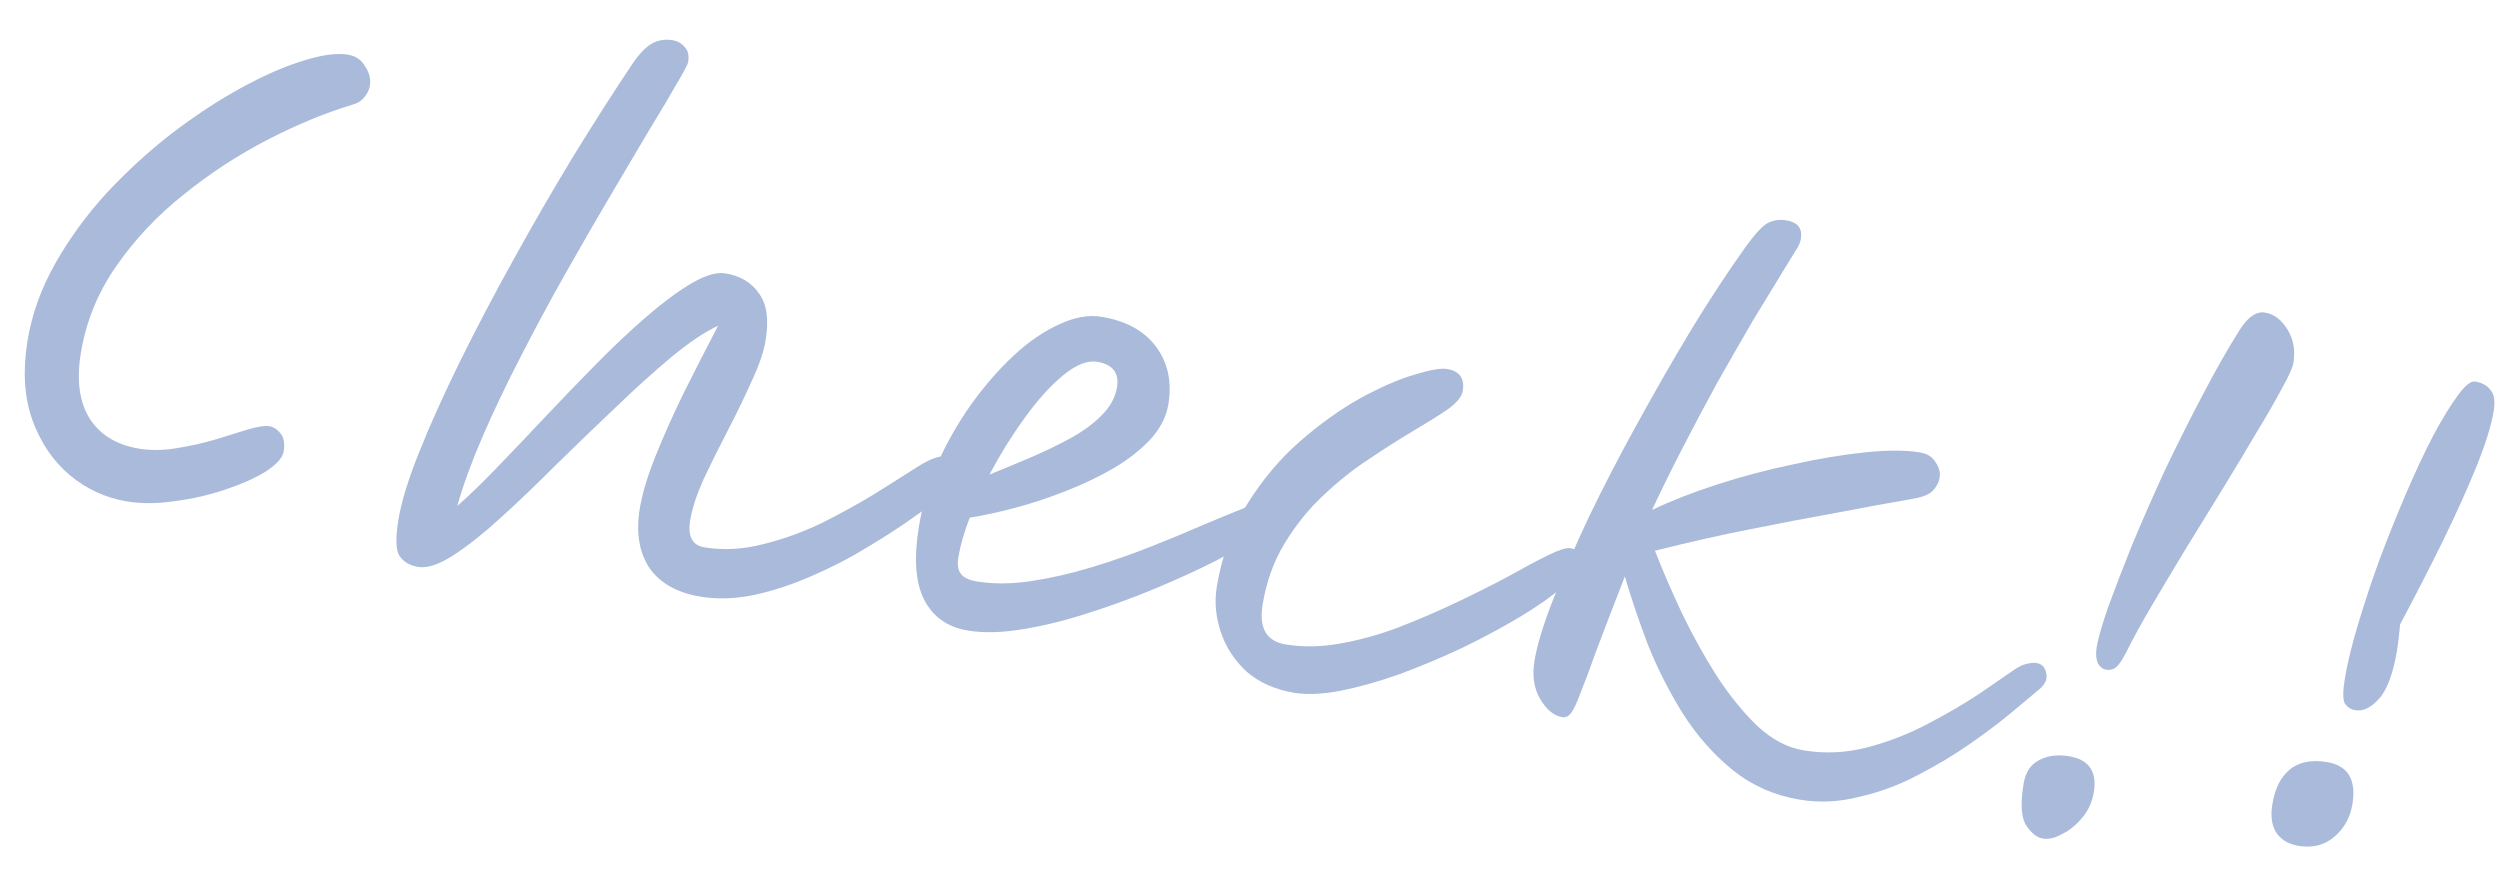
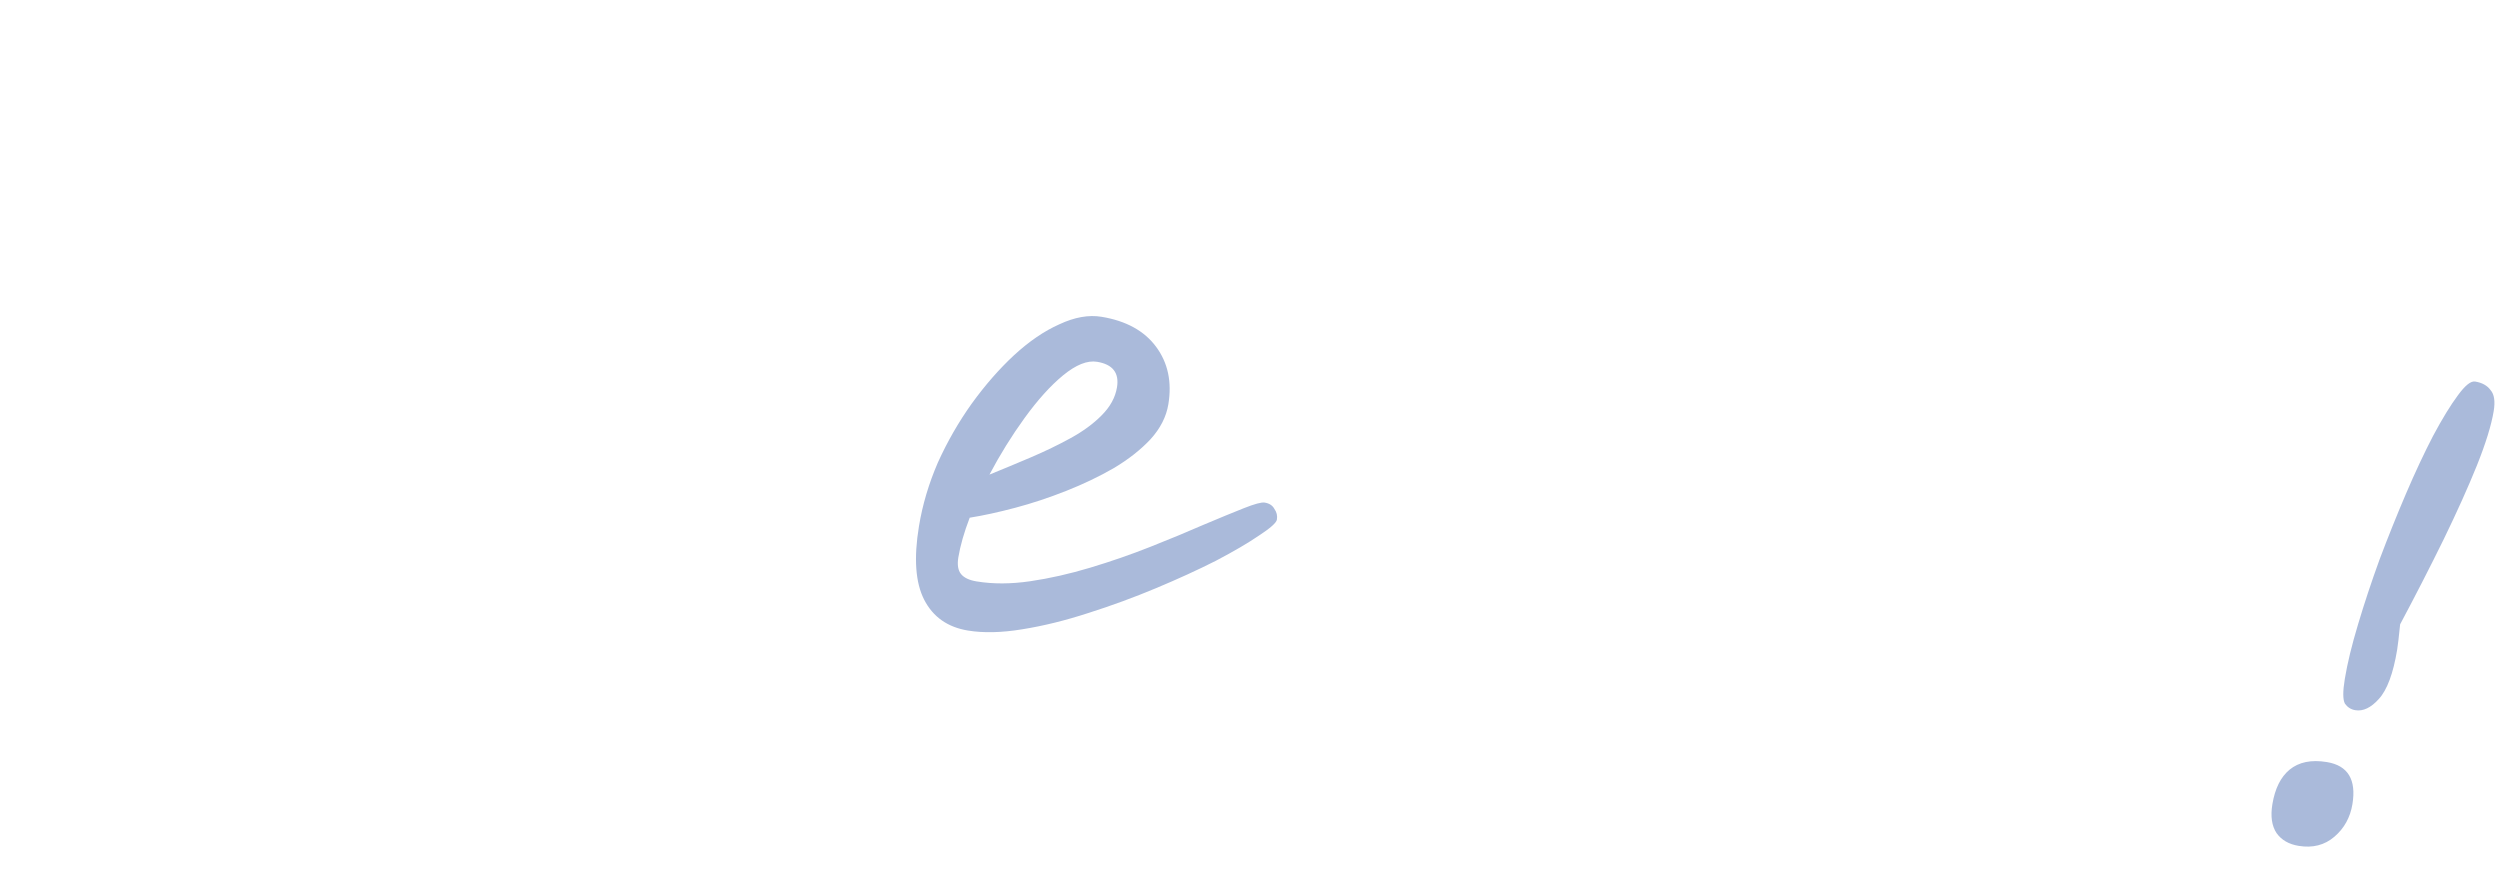
<svg xmlns="http://www.w3.org/2000/svg" width="160" height="56" viewBox="0 0 160 56" fill="none">
  <path d="M153.418 41.581C153.167 43.105 152.775 44.158 152.243 44.737C151.74 45.296 151.238 45.535 150.738 45.452C150.463 45.407 150.243 45.267 150.076 45.035C149.938 44.781 149.935 44.254 150.067 43.454C150.232 42.454 150.513 41.294 150.911 39.973C151.312 38.627 151.772 37.239 152.291 35.81C152.838 34.36 153.404 32.951 153.989 31.584C154.574 30.217 155.149 28.99 155.714 27.902C156.307 26.793 156.835 25.93 157.296 25.313C157.762 24.671 158.132 24.372 158.407 24.418C158.857 24.492 159.186 24.675 159.395 24.966C159.633 25.236 159.7 25.684 159.597 26.309C159.448 27.209 159.09 28.369 158.522 29.79C157.958 31.186 157.248 32.764 156.393 34.523C155.542 36.257 154.614 38.068 153.609 39.956C153.527 40.764 153.464 41.306 153.418 41.581ZM147.111 54.135C146.486 54.032 146.017 53.762 145.704 53.325C145.395 52.864 145.304 52.245 145.432 51.471C145.597 50.471 145.962 49.735 146.528 49.263C147.123 48.771 147.92 48.607 148.92 48.772C150.269 48.995 150.814 49.894 150.555 51.468C150.414 52.318 150.03 53.012 149.402 53.55C148.774 54.089 148.01 54.284 147.111 54.135Z" fill="#AABADA" />
-   <path d="M134.797 42.86C134.572 42.823 134.39 42.678 134.253 42.424C134.144 42.149 134.122 41.812 134.188 41.412C134.279 40.862 134.521 40.016 134.915 38.874C135.338 37.712 135.854 36.372 136.464 34.855C137.103 33.317 137.802 31.725 138.562 30.079C139.346 28.437 140.149 26.836 140.971 25.277C141.798 23.693 142.593 22.297 143.357 21.087C143.876 20.274 144.411 19.913 144.961 20.004C145.536 20.099 146.015 20.46 146.4 21.089C146.784 21.717 146.91 22.431 146.778 23.231C146.728 23.531 146.486 24.069 146.05 24.844C145.639 25.623 145.099 26.561 144.43 27.658C143.786 28.758 143.078 29.938 142.305 31.197C141.533 32.456 140.744 33.738 139.938 35.043C139.161 36.327 138.434 37.542 137.757 38.689C137.08 39.835 136.53 40.836 136.107 41.69C135.841 42.211 135.619 42.547 135.44 42.697C135.261 42.847 135.047 42.902 134.797 42.86ZM130.741 53.668C130.366 53.607 130.014 53.33 129.684 52.839C129.354 52.348 129.297 51.453 129.511 50.153C129.631 49.428 129.957 48.93 130.489 48.659C131.026 48.362 131.67 48.276 132.419 48.399C133.694 48.61 134.222 49.377 134.004 50.702C133.901 51.327 133.658 51.864 133.275 52.315C132.889 52.79 132.458 53.143 131.984 53.373C131.53 53.632 131.116 53.73 130.741 53.668Z" fill="#AABADA" />
-   <path d="M115.189 51.179C113.564 50.911 112.128 50.277 110.881 49.275C109.659 48.277 108.599 47.075 107.702 45.669C106.829 44.267 106.083 42.796 105.464 41.256C104.874 39.695 104.383 38.241 103.989 36.892C103.23 38.846 102.622 40.428 102.166 41.636C101.735 42.849 101.391 43.768 101.134 44.393C100.902 45.022 100.704 45.439 100.542 45.644C100.38 45.848 100.199 45.934 99.999 45.901C99.449 45.81 98.974 45.423 98.573 44.741C98.172 44.059 98.05 43.242 98.207 42.293C98.372 41.293 98.765 39.997 99.387 38.405C100.014 36.788 100.781 35.015 101.69 33.085C102.628 31.134 103.664 29.136 104.798 27.089C105.935 25.017 107.088 23.012 108.255 21.073C109.451 19.114 110.616 17.342 111.751 15.758C112.316 14.978 112.769 14.488 113.11 14.287C113.476 14.091 113.885 14.03 114.334 14.104C115.059 14.224 115.366 14.621 115.255 15.296C115.214 15.546 115.093 15.808 114.894 16.083C114.719 16.363 114.526 16.677 114.314 17.028C113.683 18.053 112.979 19.208 112.202 20.492C111.45 21.78 110.676 23.129 109.879 24.538C109.106 25.951 108.361 27.356 107.643 28.752C106.925 30.148 106.287 31.443 105.731 32.635C106.93 32.062 108.316 31.52 109.889 31.01C111.463 30.499 113.074 30.072 114.722 29.727C116.375 29.358 117.92 29.1 119.357 28.951C120.793 28.803 121.961 28.804 122.861 28.952C123.336 29.03 123.674 29.24 123.874 29.581C124.104 29.902 124.19 30.237 124.132 30.587C124.087 30.862 123.954 31.122 123.734 31.368C123.542 31.593 123.18 31.765 122.647 31.882C120.903 32.185 119.169 32.502 117.445 32.834C115.725 33.141 113.923 33.486 112.037 33.867C110.18 34.229 108.14 34.688 105.917 35.246C106.385 36.453 106.952 37.766 107.616 39.185C108.285 40.579 109.026 41.921 109.84 43.211C110.659 44.475 111.533 45.557 112.463 46.455C113.398 47.328 114.39 47.851 115.44 48.024C116.814 48.251 118.186 48.182 119.556 47.818C120.926 47.453 122.216 46.947 123.427 46.3C124.663 45.656 125.757 45.015 126.71 44.376C127.667 43.712 128.42 43.195 128.969 42.823C129.256 42.639 129.505 42.527 129.718 42.485C129.959 42.422 130.167 42.405 130.342 42.434C130.692 42.491 130.899 42.718 130.962 43.114C131.054 43.488 130.865 43.855 130.395 44.214C130.038 44.514 129.487 44.976 128.742 45.597C127.998 46.219 127.103 46.893 126.059 47.62C125.044 48.325 123.933 48.989 122.726 49.612C121.545 50.238 120.3 50.7 118.993 50.998C117.706 51.325 116.438 51.386 115.189 51.179Z" fill="#AABADA" />
-   <path d="M82.84 44.34C81.615 44.138 80.598 43.688 79.789 42.99C79.009 42.271 78.456 41.422 78.13 40.444C77.803 39.465 77.718 38.502 77.875 37.552C78.205 35.552 78.856 33.785 79.828 32.251C80.804 30.692 81.922 29.361 83.182 28.26C84.472 27.137 85.753 26.219 87.026 25.505C88.324 24.794 89.473 24.291 90.472 23.994C91.5 23.675 92.214 23.549 92.614 23.615C93.414 23.747 93.748 24.213 93.616 25.013C93.554 25.388 93.232 25.784 92.65 26.201C92.071 26.594 91.341 27.051 90.459 27.573C89.577 28.095 88.631 28.696 87.62 29.377C86.613 30.032 85.638 30.809 84.694 31.706C83.754 32.578 82.931 33.597 82.225 34.765C81.523 35.907 81.05 37.215 80.807 38.69C80.559 40.19 81.048 41.041 82.273 41.243C83.398 41.428 84.582 41.406 85.827 41.175C87.097 40.948 88.363 40.592 89.624 40.106C90.914 39.6 92.159 39.061 93.357 38.488C94.555 37.916 95.648 37.364 96.634 36.834C97.624 36.278 98.454 35.837 99.124 35.512C99.794 35.186 100.254 35.043 100.504 35.084C101.004 35.167 101.209 35.483 101.118 36.033C101.048 36.458 100.668 36.973 99.978 37.578C99.287 38.183 98.386 38.818 97.276 39.481C96.165 40.146 94.939 40.803 93.599 41.455C92.263 42.082 90.925 42.645 89.585 43.142C88.249 43.615 86.983 43.971 85.788 44.211C84.623 44.429 83.64 44.472 82.84 44.34Z" fill="#AABADA" />
  <path d="M74.775 25.871C74.643 26.671 74.263 27.417 73.635 28.11C73.012 28.777 72.23 29.393 71.289 29.956C70.353 30.495 69.336 30.982 68.237 31.417C67.138 31.852 66.052 32.212 64.978 32.497C63.904 32.782 62.931 32.994 62.061 33.133C61.7 34.074 61.458 34.92 61.334 35.67C61.256 36.145 61.313 36.501 61.505 36.738C61.697 36.975 62.03 37.133 62.505 37.211C63.555 37.384 64.698 37.38 65.935 37.199C67.171 37.018 68.452 36.729 69.775 36.331C71.099 35.933 72.379 35.49 73.615 35C74.851 34.511 75.981 34.043 77.005 33.595C78.054 33.152 78.922 32.795 79.609 32.523C80.295 32.251 80.739 32.132 80.939 32.165C81.239 32.214 81.447 32.351 81.564 32.576C81.71 32.78 81.763 33.007 81.721 33.257C81.688 33.456 81.312 33.792 80.592 34.264C79.897 34.74 78.974 35.281 77.821 35.887C76.673 36.468 75.395 37.053 73.988 37.642C72.582 38.232 71.133 38.763 69.643 39.236C68.178 39.713 66.772 40.059 65.428 40.274C64.108 40.492 62.948 40.519 61.948 40.355C60.648 40.14 59.717 39.486 59.152 38.391C58.588 37.297 58.475 35.725 58.814 33.675C59.04 32.3 59.444 30.942 60.025 29.6C60.631 28.262 61.352 27.007 62.187 25.836C63.051 24.643 63.953 23.611 64.893 22.739C65.862 21.846 66.831 21.184 67.801 20.754C68.775 20.298 69.674 20.139 70.499 20.275C72.073 20.534 73.239 21.176 73.994 22.199C74.75 23.223 75.01 24.447 74.775 25.871ZM63.325 30.375C64.178 30.028 65.06 29.66 65.972 29.272C66.883 28.883 67.734 28.471 68.525 28.037C69.316 27.602 69.973 27.12 70.497 26.59C71.05 26.04 71.38 25.439 71.487 24.79C71.64 23.865 71.216 23.32 70.216 23.155C69.591 23.052 68.863 23.343 68.031 24.027C67.228 24.69 66.412 25.596 65.58 26.742C64.749 27.889 63.998 29.1 63.325 30.375Z" fill="#AABADA" />
-   <path d="M26.772 36.284C26.222 36.193 25.824 35.961 25.578 35.586C25.327 35.237 25.303 34.45 25.505 33.225C25.691 32.1 26.132 30.671 26.828 28.937C27.529 27.179 28.401 25.243 29.443 23.129C30.485 21.016 31.627 18.842 32.868 16.608C34.114 14.349 35.389 12.146 36.693 9.999C38.026 7.831 39.289 5.857 40.482 4.076C40.922 3.43 41.34 2.998 41.735 2.781C42.13 2.564 42.566 2.494 43.041 2.573C43.365 2.626 43.624 2.772 43.816 3.009C44.037 3.225 44.112 3.546 44.042 3.97C44.018 4.12 43.775 4.581 43.314 5.352C42.878 6.128 42.273 7.145 41.501 8.404C40.753 9.667 39.916 11.082 38.99 12.65C38.064 14.217 37.111 15.87 36.131 17.608C35.151 19.347 34.206 21.104 33.297 22.88C32.392 24.63 31.587 26.32 30.881 27.95C30.176 29.579 29.637 31.057 29.264 32.382C29.984 31.756 30.824 30.945 31.784 29.948C32.745 28.951 33.77 27.874 34.859 26.719C35.948 25.564 37.048 24.423 38.158 23.296C39.268 22.17 40.347 21.154 41.395 20.249C42.443 19.343 43.394 18.64 44.247 18.139C45.129 17.617 45.857 17.403 46.432 17.498C47.382 17.655 48.095 18.08 48.571 18.775C49.076 19.449 49.219 20.448 49.001 21.773C48.877 22.523 48.578 23.398 48.105 24.398C47.657 25.403 47.151 26.449 46.586 27.537C46.021 28.625 45.502 29.669 45.029 30.669C44.581 31.674 44.295 32.551 44.172 33.301C44.002 34.325 44.305 34.902 45.08 35.03C46.28 35.228 47.523 35.163 48.809 34.836C50.121 34.513 51.39 34.055 52.618 33.462C53.85 32.843 54.994 32.211 56.051 31.563C57.112 30.891 58.015 30.321 58.759 29.853C59.562 29.344 60.201 29.128 60.676 29.207C61.276 29.306 61.524 29.668 61.421 30.293C61.392 30.468 61.322 30.661 61.21 30.874C61.098 31.087 60.85 31.341 60.468 31.637C59.994 32.021 59.322 32.514 58.452 33.115C57.608 33.72 56.63 34.355 55.519 35.019C54.433 35.687 53.268 36.291 52.024 36.83C50.804 37.373 49.568 37.786 48.315 38.067C47.091 38.327 45.929 38.366 44.829 38.185C43.33 37.938 42.237 37.321 41.553 36.335C40.897 35.328 40.695 34.062 40.947 32.538C41.103 31.588 41.443 30.463 41.966 29.162C42.488 27.862 43.098 26.499 43.796 25.074C44.522 23.627 45.242 22.218 45.957 20.847C45.066 21.265 44.055 21.946 42.924 22.889C41.822 23.811 40.645 24.875 39.393 26.081C38.146 27.261 36.894 28.467 35.638 29.698C34.407 30.932 33.218 32.071 32.071 33.114C30.952 34.137 29.933 34.944 29.013 35.537C28.094 36.13 27.347 36.379 26.772 36.284Z" fill="#AABADA" />
-   <path d="M17.228 27.276C17.503 27.322 17.747 27.477 17.959 27.744C18.172 28.01 18.237 28.393 18.155 28.893C18.089 29.293 17.711 29.718 17.02 30.169C16.334 30.595 15.474 30.98 14.442 31.323C13.434 31.67 12.367 31.918 11.238 32.065C10.106 32.238 9.064 32.246 8.115 32.089C6.765 31.866 5.548 31.306 4.464 30.408C3.404 29.515 2.609 28.344 2.078 26.895C1.55 25.422 1.446 23.723 1.763 21.798C2.044 20.098 2.636 18.45 3.542 16.854C4.447 15.257 5.542 13.756 6.827 12.35C8.136 10.949 9.527 9.676 11 8.533C12.497 7.393 13.966 6.429 15.405 5.639C16.845 4.85 18.16 4.271 19.351 3.902C20.57 3.513 21.543 3.378 22.268 3.498C22.767 3.58 23.137 3.834 23.375 4.258C23.642 4.661 23.74 5.076 23.67 5.501C23.629 5.751 23.513 5.988 23.322 6.213C23.155 6.443 22.897 6.606 22.548 6.702C20.791 7.234 18.972 7.986 17.091 8.96C15.21 9.933 13.426 11.102 11.737 12.467C10.053 13.807 8.62 15.329 7.44 17.035C6.264 18.715 5.509 20.567 5.175 22.592C4.887 24.342 5.079 25.747 5.751 26.808C6.427 27.844 7.478 28.479 8.902 28.714C9.652 28.838 10.45 28.828 11.295 28.685C12.165 28.547 12.992 28.362 13.774 28.132C14.586 27.88 15.29 27.663 15.885 27.478C16.505 27.298 16.953 27.231 17.228 27.276Z" fill="#AABADA" />
</svg>